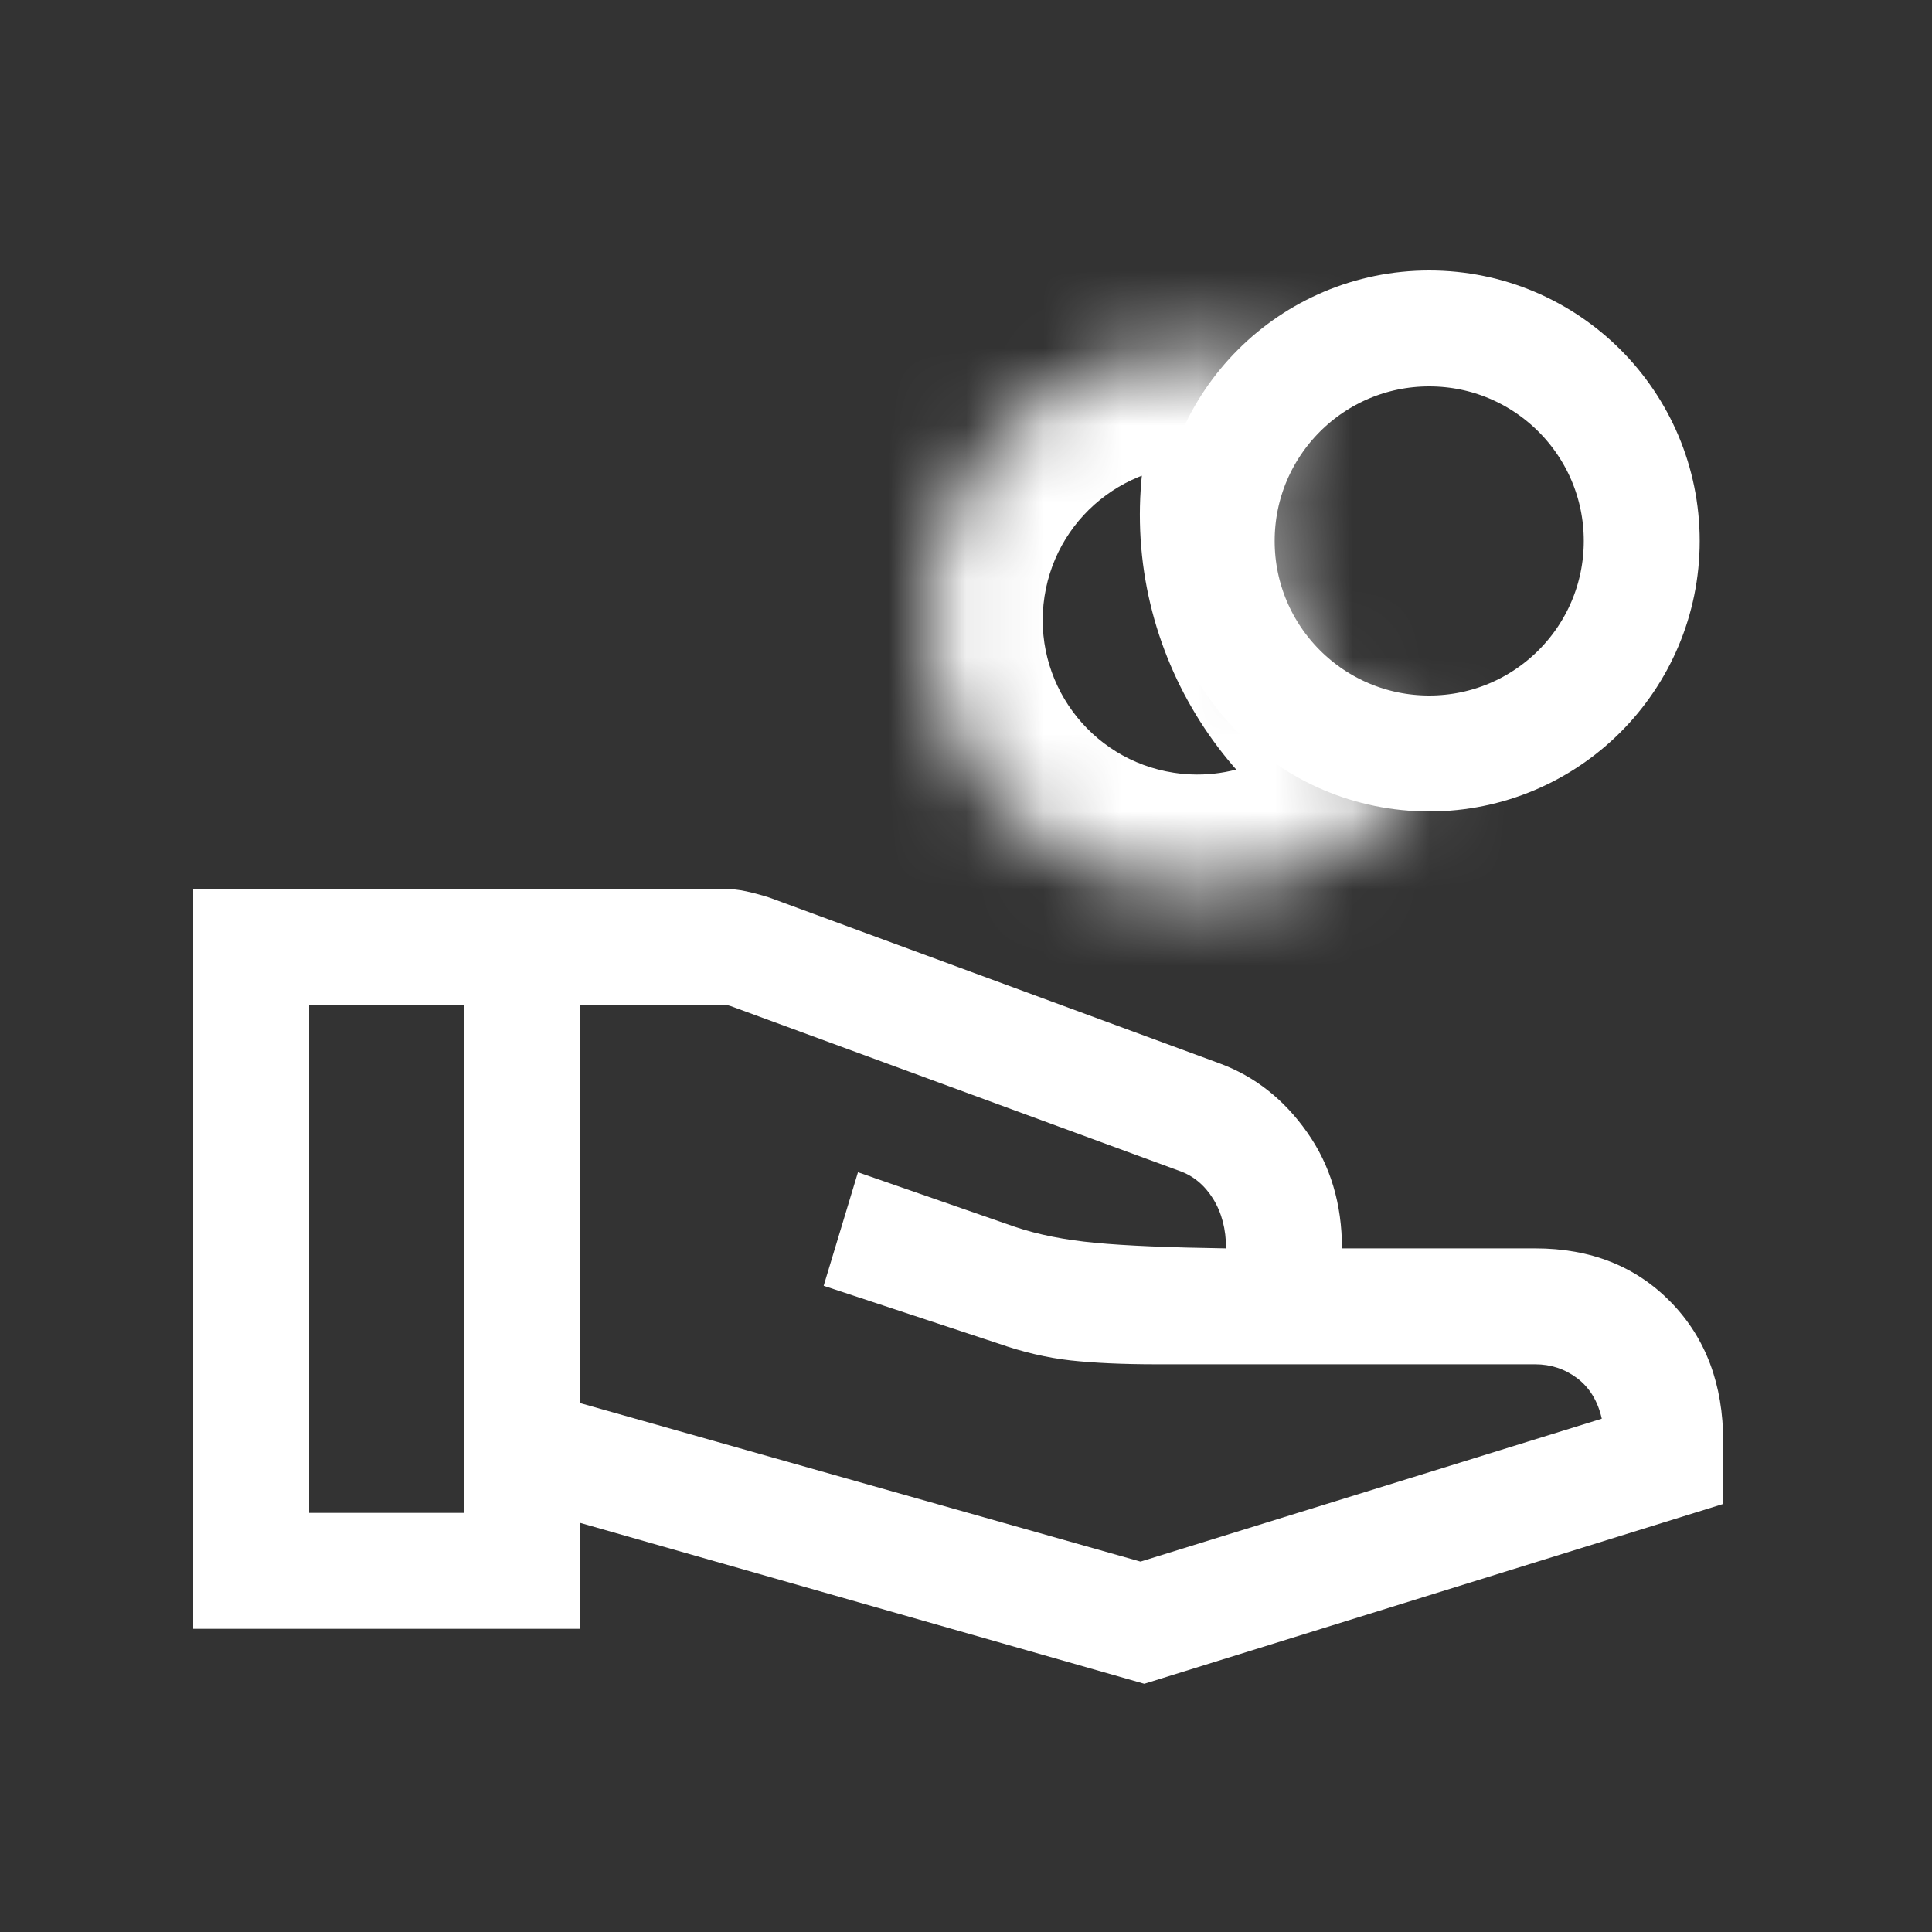
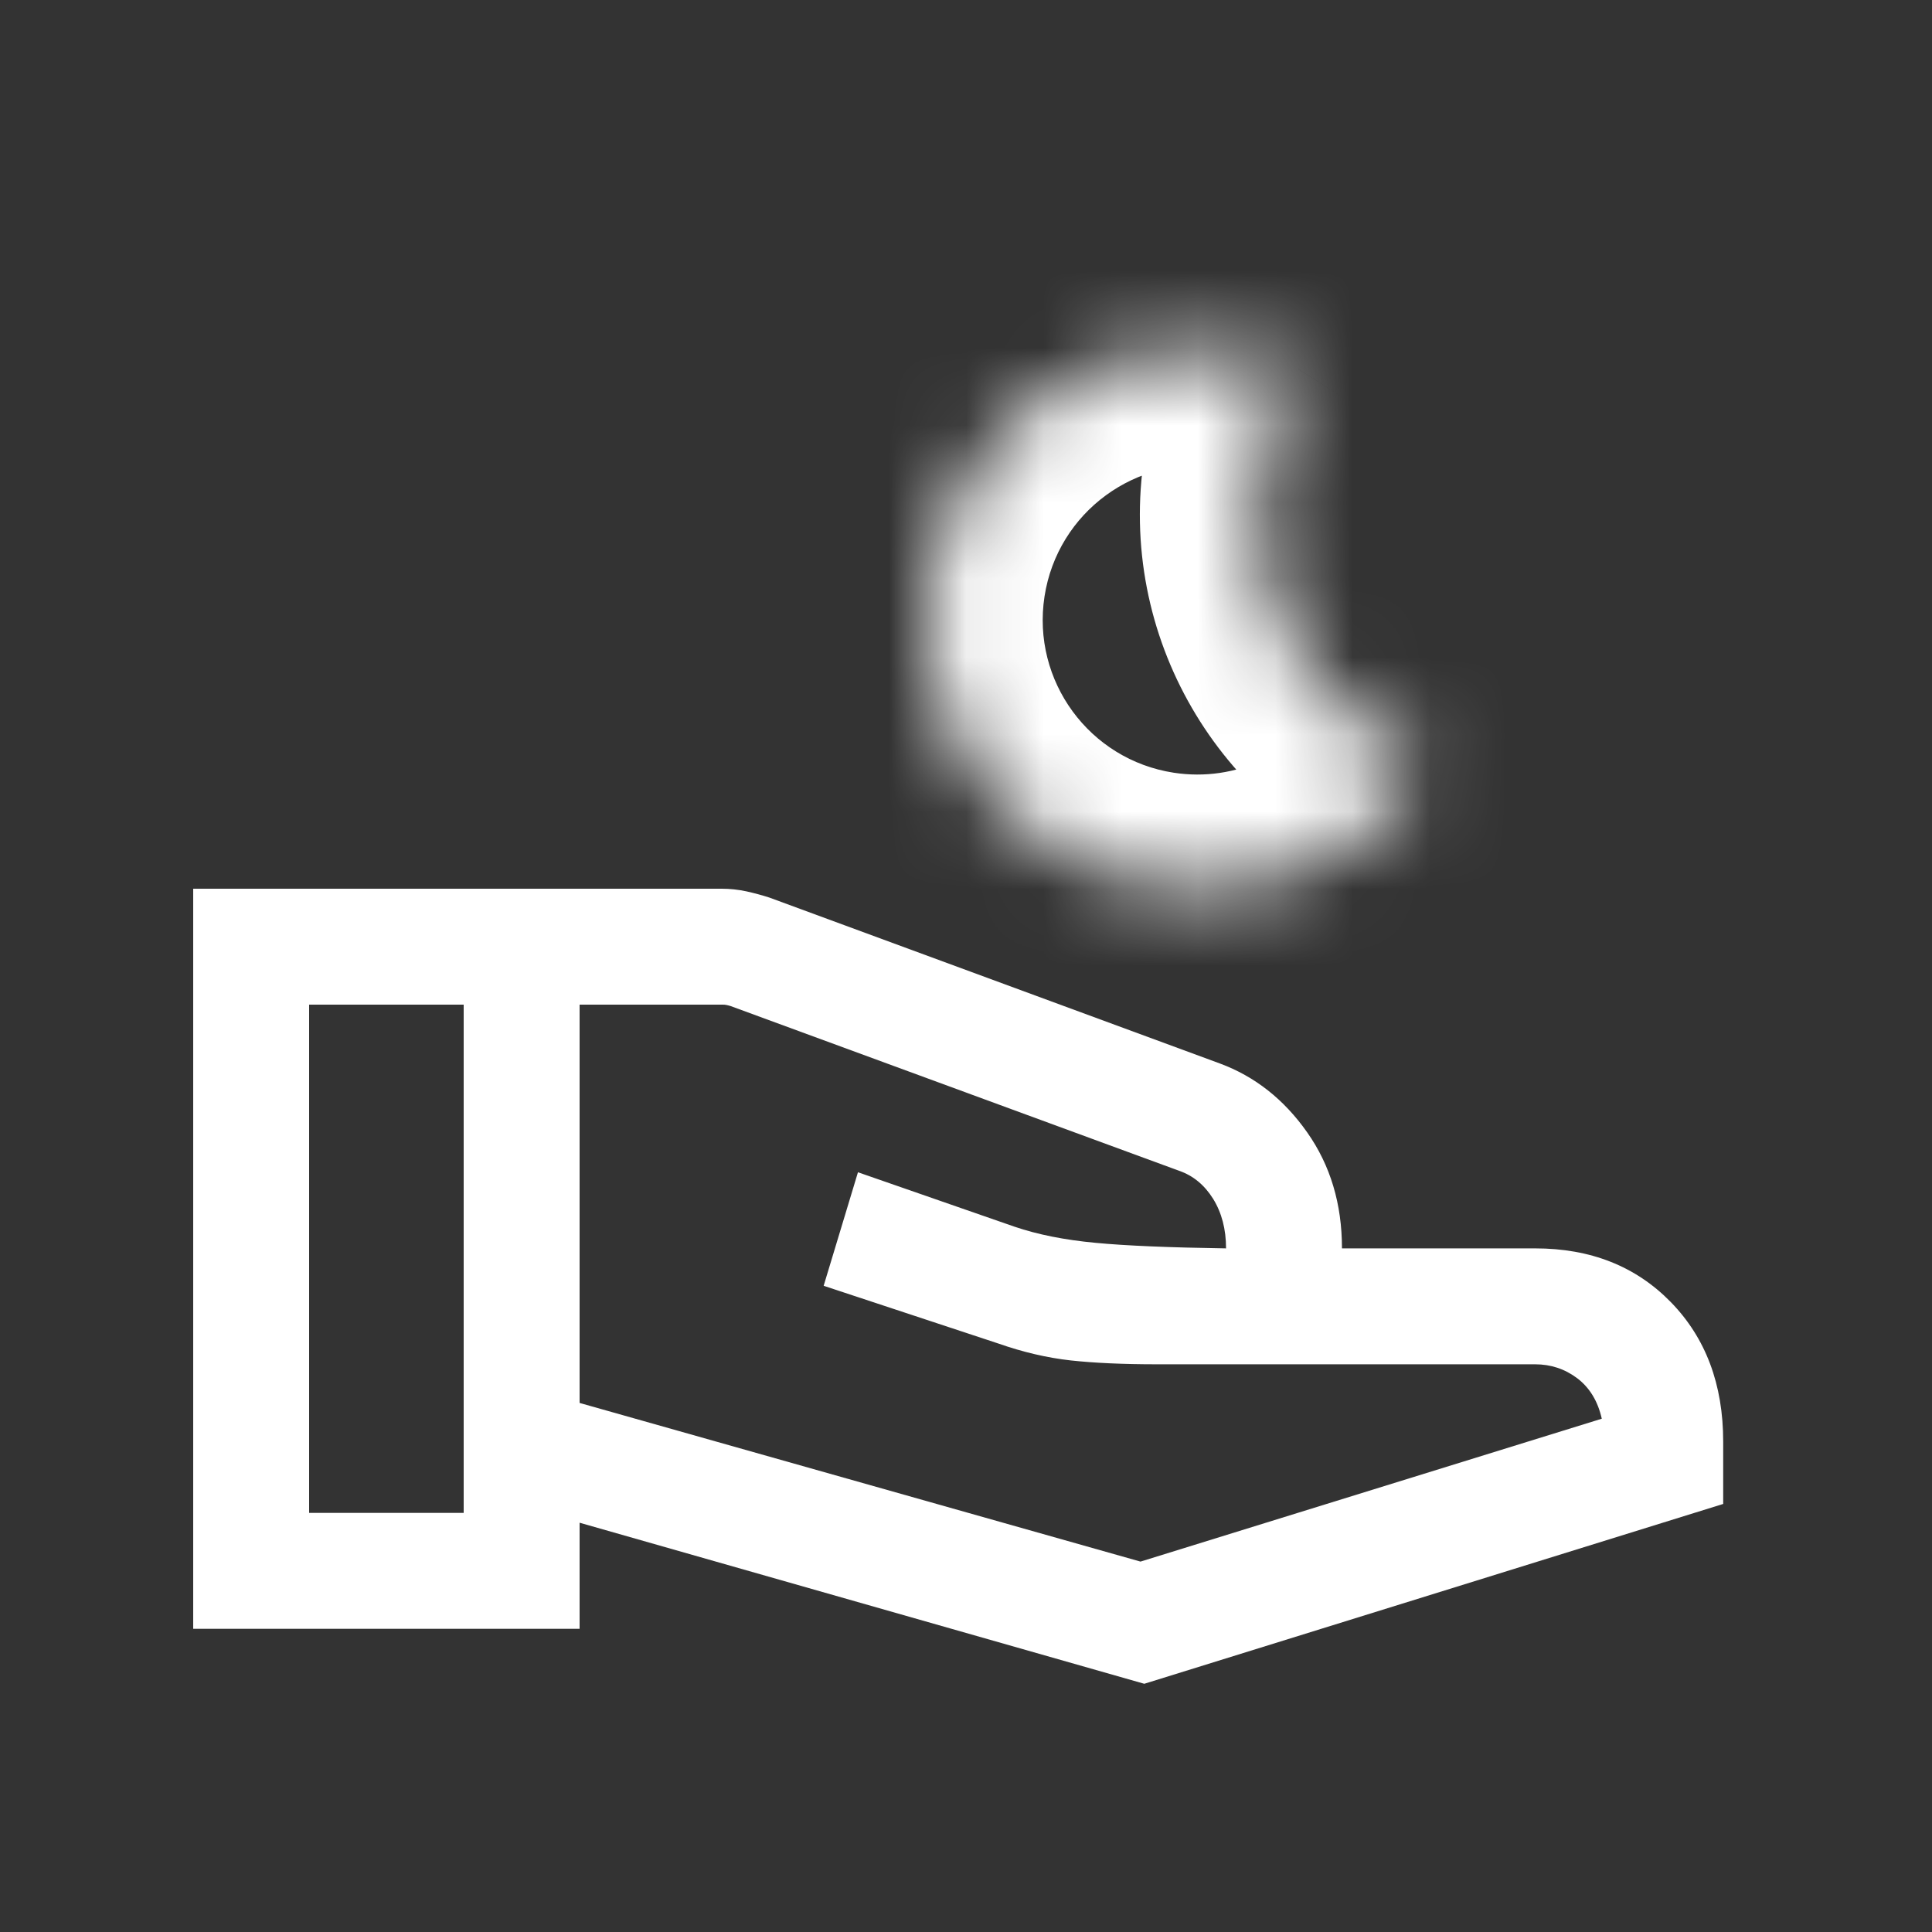
<svg xmlns="http://www.w3.org/2000/svg" width="25" height="25" viewBox="0 0 25 25" fill="none">
  <rect x="0" y="0" width="25" height="25" fill="#333333" stroke="none" />
  <path d="M7.5 18.154L14.758 20.207L20.727 18.358C20.676 18.131 20.57 17.957 20.41 17.835C20.249 17.714 20.068 17.654 19.865 17.654H14.968C14.532 17.654 14.161 17.637 13.856 17.604C13.551 17.57 13.237 17.497 12.915 17.384L10.658 16.638L11.102 15.169L13.127 15.873C13.429 15.976 13.779 16.045 14.175 16.082C14.571 16.12 15.135 16.143 15.865 16.154C15.865 15.906 15.809 15.693 15.698 15.513C15.586 15.334 15.44 15.213 15.258 15.15L9.456 13.019C9.436 13.013 9.419 13.008 9.403 13.005C9.387 13.001 9.369 13 9.35 13H7.5V18.154ZM2.5 21.077V11.5H9.338C9.444 11.5 9.55 11.511 9.658 11.534C9.765 11.558 9.865 11.585 9.957 11.615L15.784 13.761C16.238 13.929 16.615 14.226 16.915 14.653C17.215 15.079 17.365 15.579 17.365 16.154H19.865C20.583 16.154 21.168 16.386 21.62 16.849C22.072 17.312 22.298 17.914 22.298 18.654V19.461L14.807 21.788L7.5 19.704V21.077H2.5ZM4 19.577H6V13H4V19.577Z" fill="white" />
-   <path d="M18.494 9.75C20.013 9.75 21.244 8.519 21.244 7C21.244 5.481 20.013 4.25 18.494 4.25C16.975 4.25 15.744 5.481 15.744 7C15.744 8.519 16.975 9.75 18.494 9.75Z" stroke="white" stroke-width="1.5" />
  <mask id="mask0_2269_1501" style="mask-type:luminance" maskUnits="userSpaceOnUse" x="11" y="4" width="8" height="8">
    <path fill-rule="evenodd" clip-rule="evenodd" d="M18.445 9.903C16.968 9.311 16.039 7.762 16.291 6.122C16.368 5.626 16.544 5.171 16.798 4.774C16.554 4.676 16.296 4.605 16.026 4.563C14.115 4.269 12.328 5.579 12.033 7.489C11.739 9.4 13.049 11.187 14.96 11.482C16.375 11.7 17.722 11.038 18.445 9.903Z" fill="white" />
  </mask>
  <g mask="url(#mask0_2269_1501)">
    <path d="M18.445 9.903L19.71 10.71L20.683 9.184L19.003 8.511L18.445 9.903ZM16.798 4.774L18.062 5.581L19.035 4.055L17.356 3.382L16.798 4.774ZM19.003 8.511C18.159 8.173 17.63 7.286 17.774 6.35L14.809 5.893C14.447 8.238 15.777 10.45 17.887 11.296L19.003 8.511ZM17.774 6.35C17.818 6.064 17.919 5.806 18.062 5.581L15.533 3.968C15.17 4.537 14.917 5.188 14.809 5.893L17.774 6.35ZM15.797 6.046C15.954 6.07 16.102 6.111 16.24 6.166L17.356 3.382C17.007 3.242 16.638 3.14 16.254 3.081L15.797 6.046ZM13.516 7.718C13.684 6.626 14.705 5.878 15.797 6.046L16.254 3.081C13.525 2.66 10.971 4.532 10.551 7.261L13.516 7.718ZM15.188 9.999C14.096 9.831 13.348 8.81 13.516 7.718L10.551 7.261C10.13 9.99 12.002 12.544 14.731 12.964L15.188 9.999ZM17.18 9.097C16.765 9.748 15.994 10.123 15.188 9.999L14.731 12.964C16.755 13.276 18.678 12.327 19.71 10.71L17.18 9.097Z" fill="white" />
  </g>
</svg>